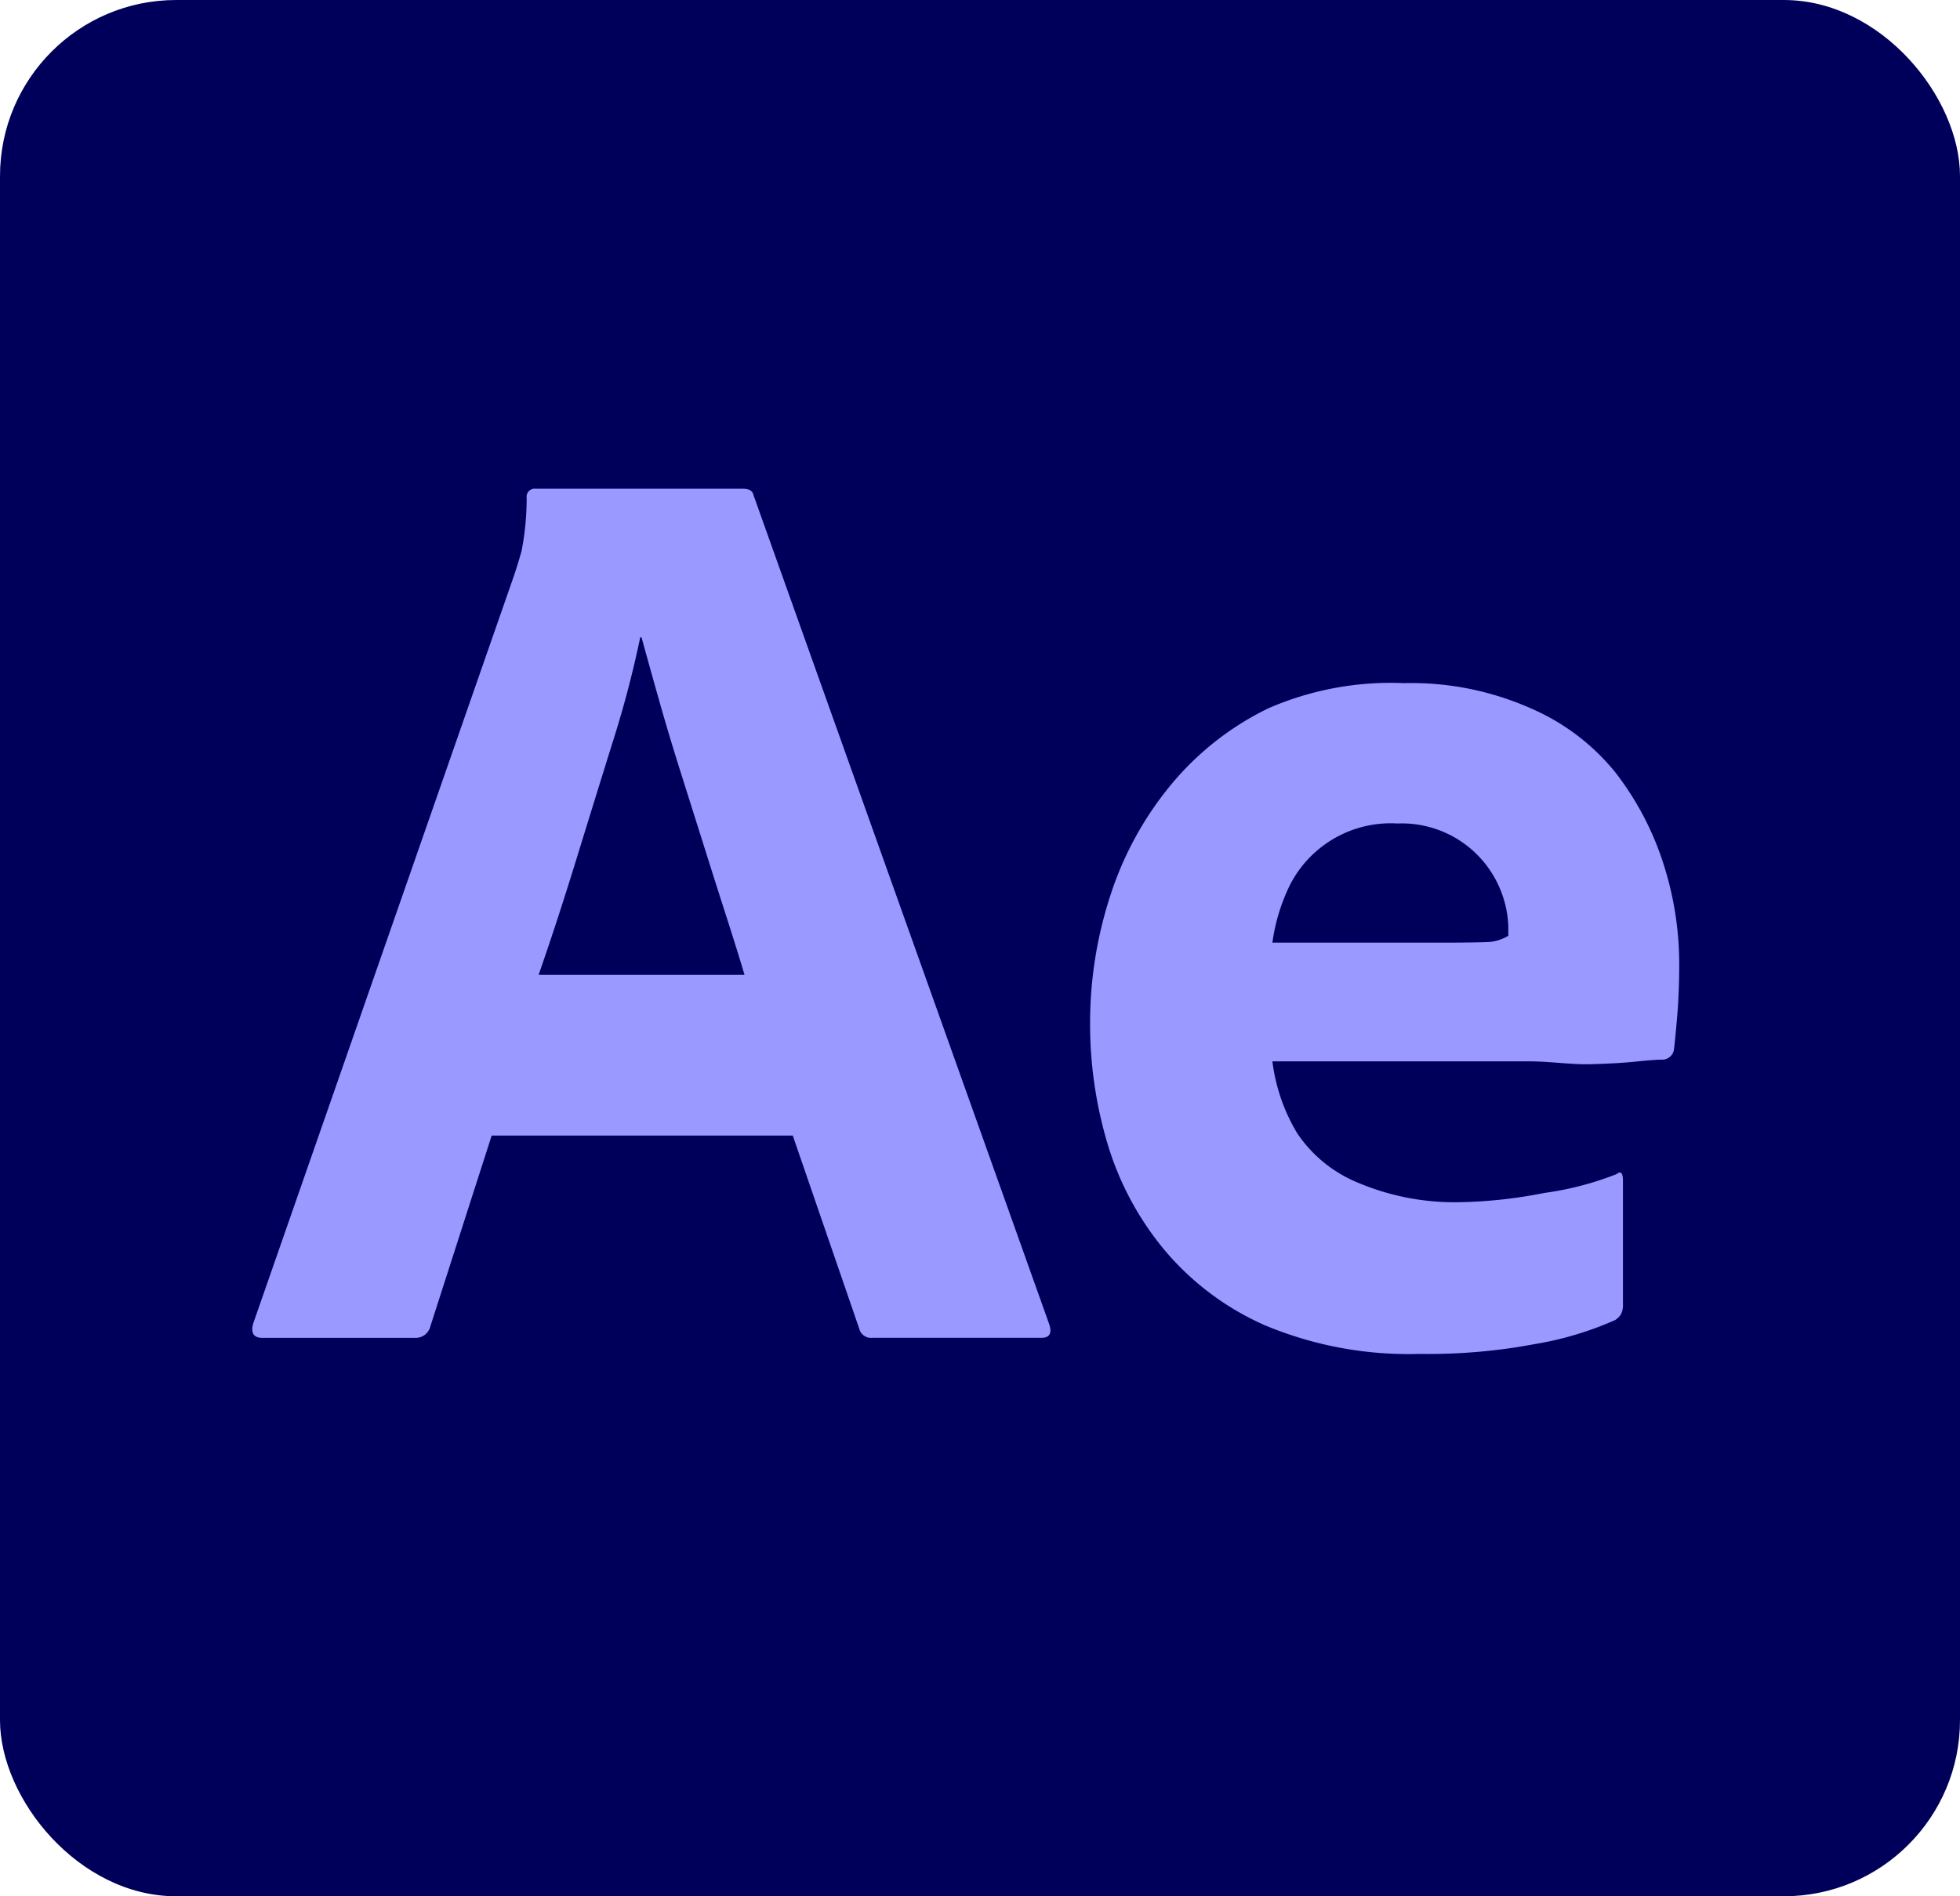
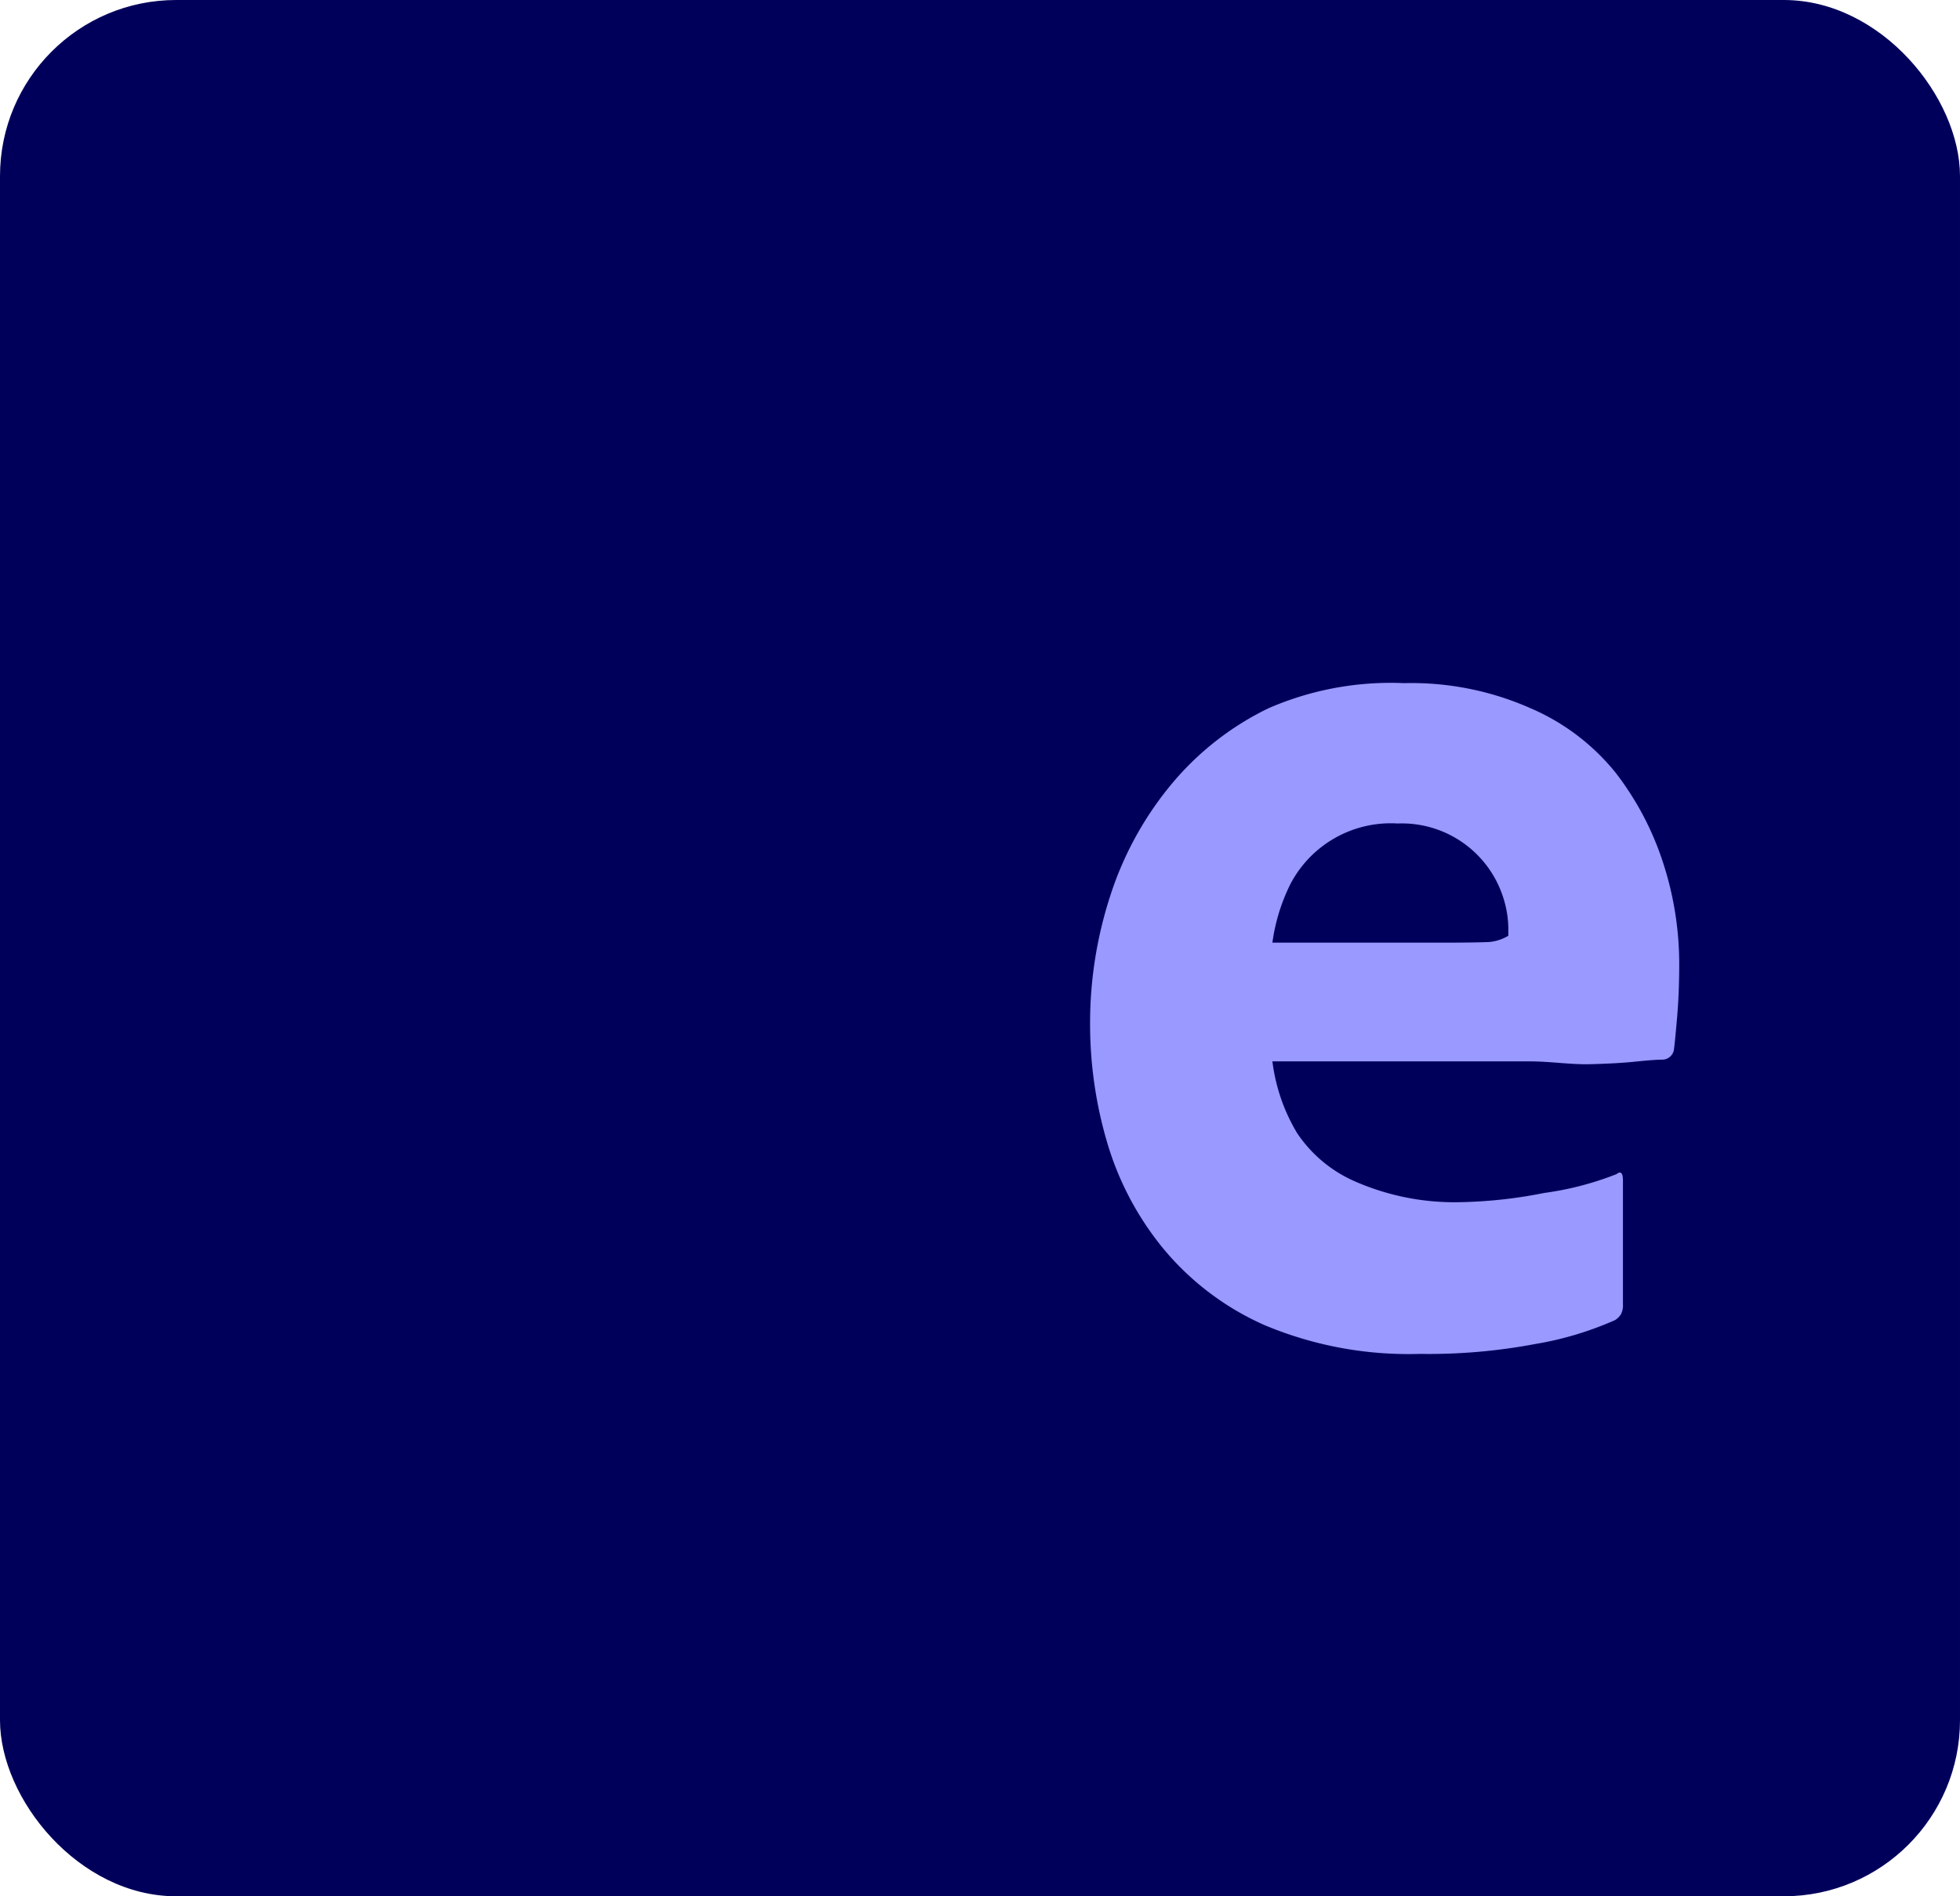
<svg xmlns="http://www.w3.org/2000/svg" id="after_effects" width="38.938" height="37.682" viewBox="0 0 38.938 37.682">
  <g id="Surfaces" transform="translate(0 0)">
    <g id="Video_Audio_Surface" data-name="Video/Audio Surface">
      <g id="Outline_no_shadow" data-name="Outline no shadow">
        <rect id="Rectangle_145" data-name="Rectangle 145" width="38.938" height="37.682" rx="3.5" fill="#00005b" />
      </g>
    </g>
  </g>
  <g id="Outlined_Mnemonics_Logos" data-name="Outlined Mnemonics &amp; Logos" transform="translate(5.012 9.711)">
    <g id="Ae">
-       <path id="Path_1222" data-name="Path 1222" d="M40.386,72.927H34.405l-1.217,3.787a.3.3,0,0,1-.311.233H29.848q-.259,0-.181-.285l5.178-14.852c.052-.155.1-.307.155-.506a5.532,5.532,0,0,0,.1-1.049.16.16,0,0,1,.181-.181H39.4q.181,0,.207.129l5.878,16.484q.078.259-.155.259H41.966a.239.239,0,0,1-.259-.181Zm-5.049-3.194h4.091q-.155-.518-.363-1.165t-.44-1.385l-.466-1.476q-.233-.738-.427-1.424t-.35-1.256h-.026a20.883,20.883,0,0,1-.544,2.071q-.363,1.165-.738,2.382T35.337,69.734Z" transform="translate(-29.649 -60.073)" fill="#99f" />
      <path id="Path_1223" data-name="Path 1223" d="M141.849,91.592h-5.1a3.637,3.637,0,0,0,.492,1.427,2.664,2.664,0,0,0,1.178.971,4.92,4.92,0,0,0,2.059.4,9.325,9.325,0,0,0,1.67-.183,6.155,6.155,0,0,0,1.436-.374c.086-.069.129-.026.129.129v2.46a.383.383,0,0,1-.039.194.371.371,0,0,1-.117.117,6.586,6.586,0,0,1-1.6.478,11.38,11.38,0,0,1-2.279.194,7.384,7.384,0,0,1-3.081-.57,5.491,5.491,0,0,1-2.02-1.528,5.982,5.982,0,0,1-1.113-2.11,8.309,8.309,0,0,1-.337-2.343,8.161,8.161,0,0,1,.4-2.55,6.662,6.662,0,0,1,1.2-2.2,5.784,5.784,0,0,1,1.942-1.528,6.081,6.081,0,0,1,2.693-.5,5.843,5.843,0,0,1,2.5.492,4.4,4.4,0,0,1,1.7,1.281,5.888,5.888,0,0,1,.958,1.825,6.5,6.5,0,0,1,.311,1.968q0,.57-.039,1.036t-.065.673a.235.235,0,0,1-.233.207q-.155,0-.531.039t-.932.052C142.656,91.655,142.264,91.592,141.849,91.592Zm-5.1-2.359h3.392q.622,0,.919-.013a.9.9,0,0,0,.376-.124v-.155a2.072,2.072,0,0,0-.1-.6,2.115,2.115,0,0,0-2.1-1.476,2.249,2.249,0,0,0-2.136,1.217A3.745,3.745,0,0,0,136.749,89.233Z" transform="translate(-116.483 -80.212)" fill="#99f" />
    </g>
  </g>
</svg>